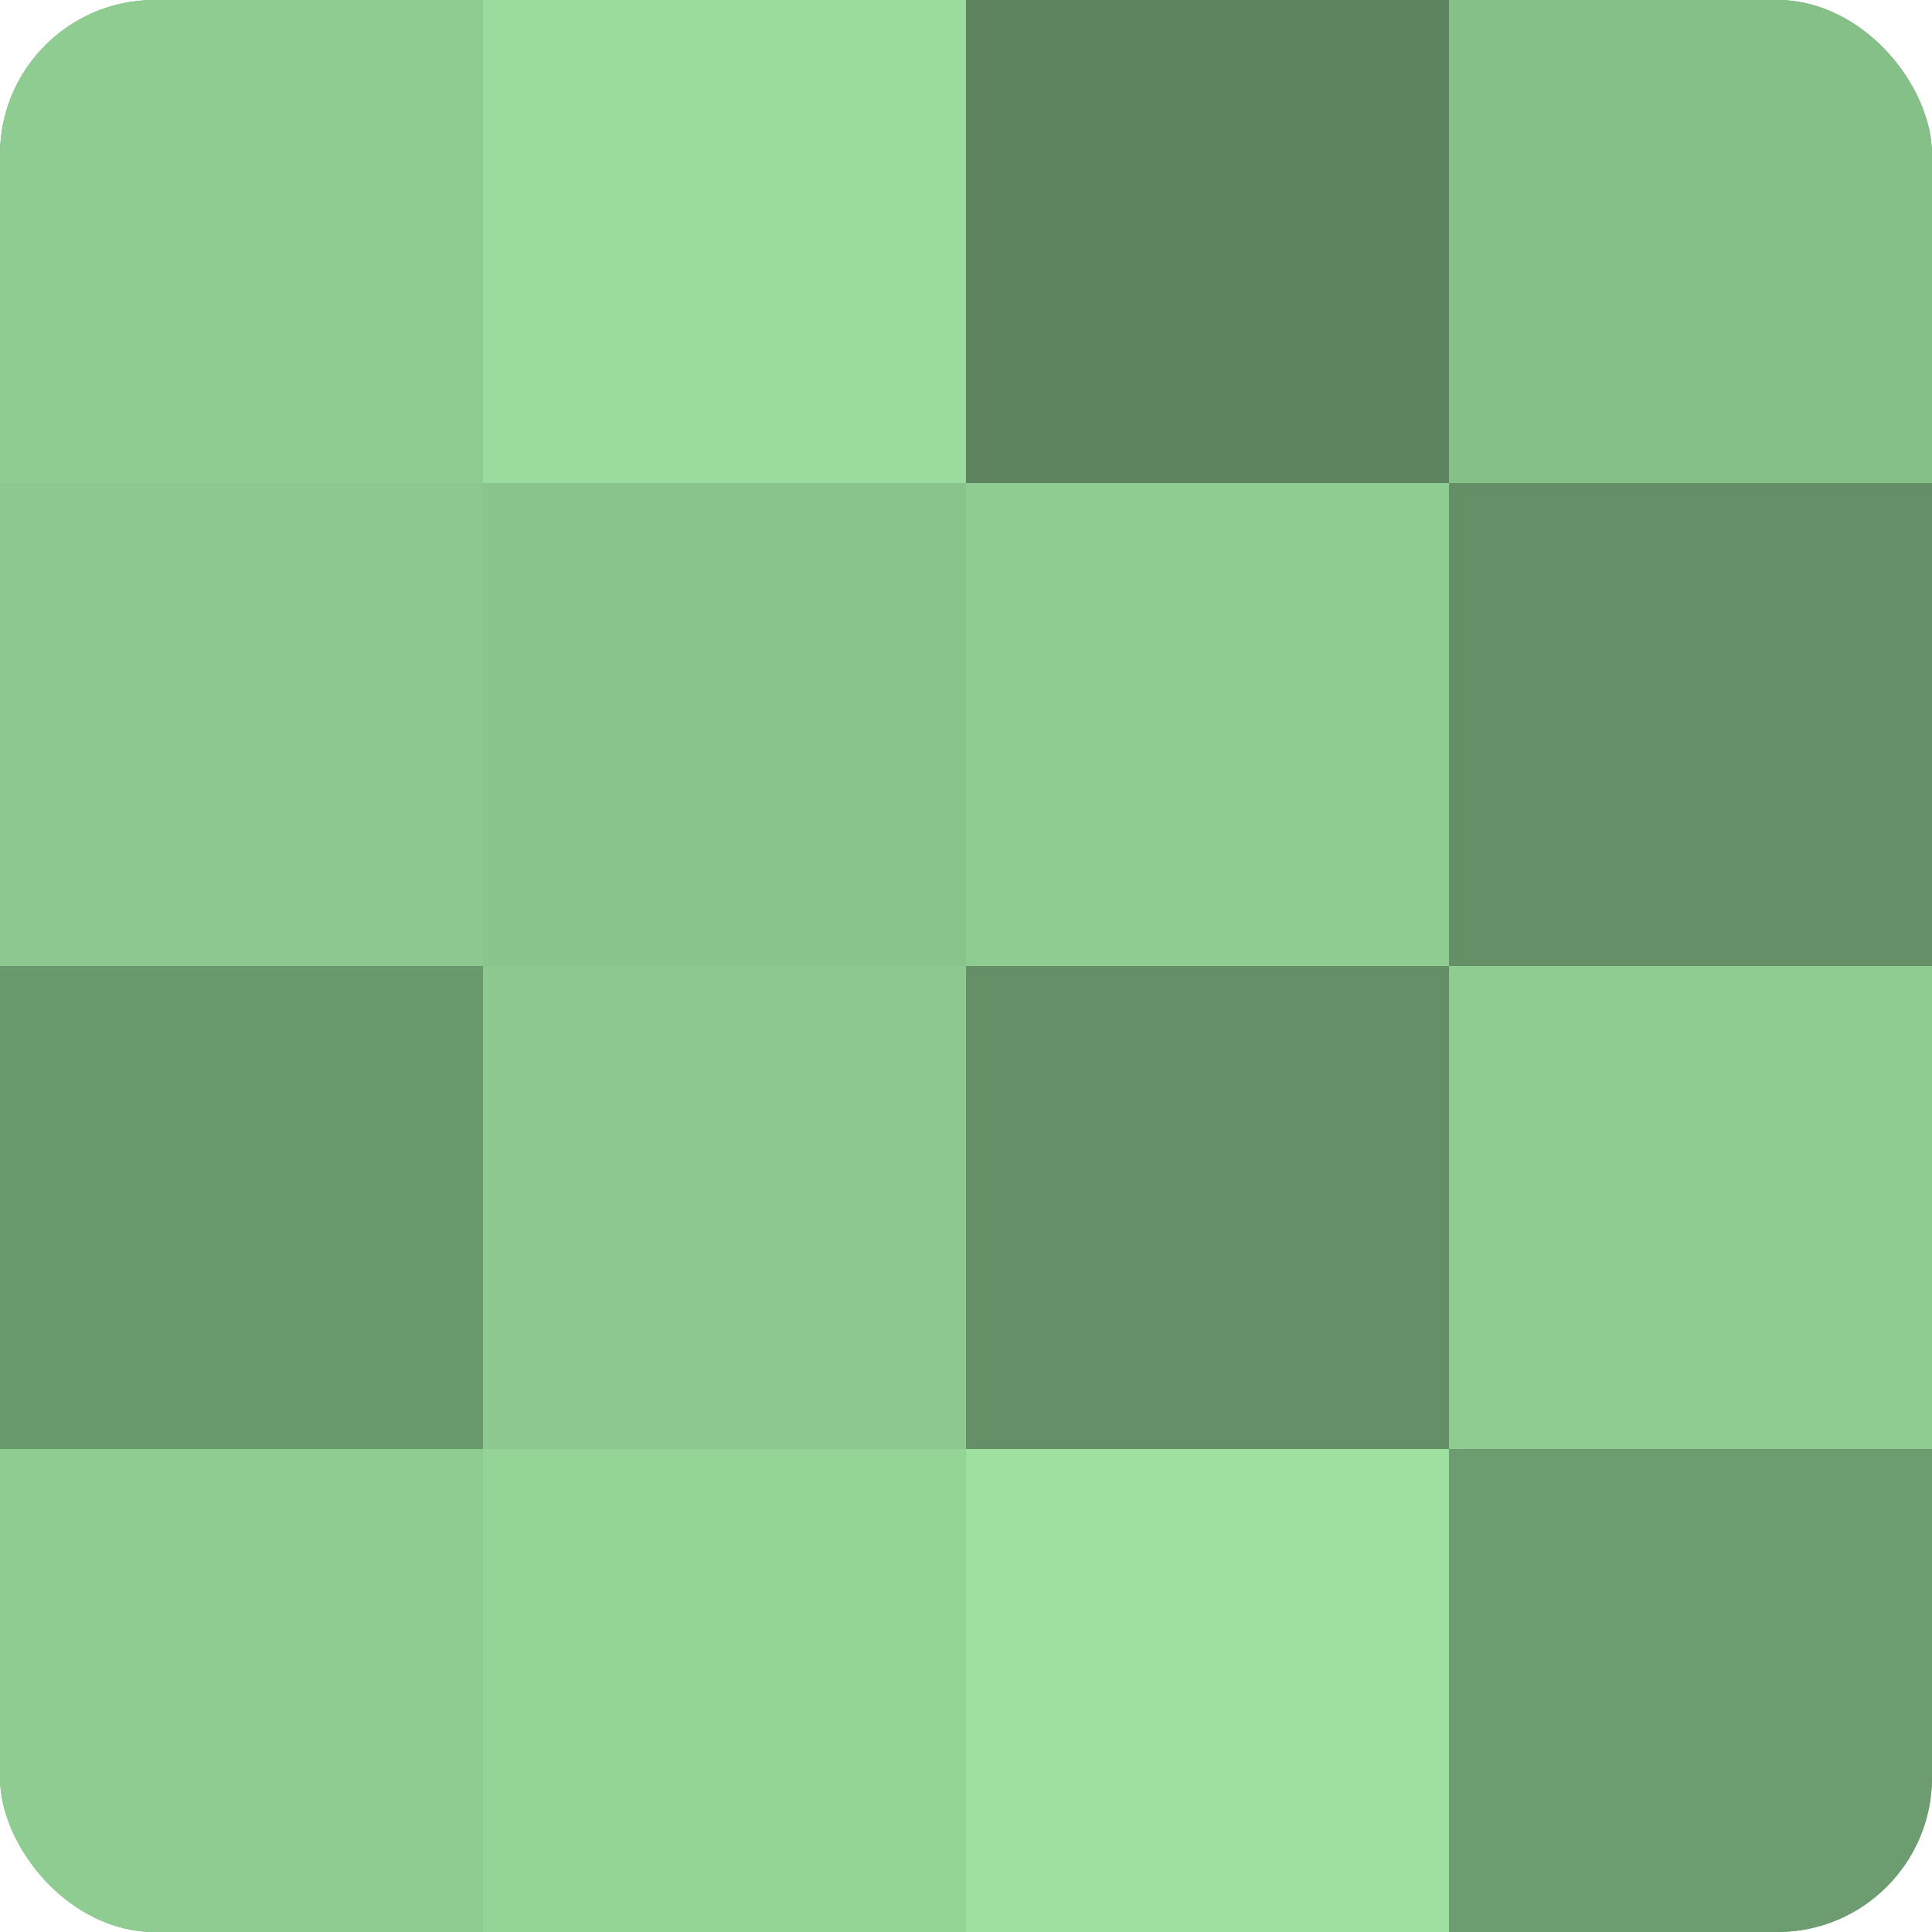
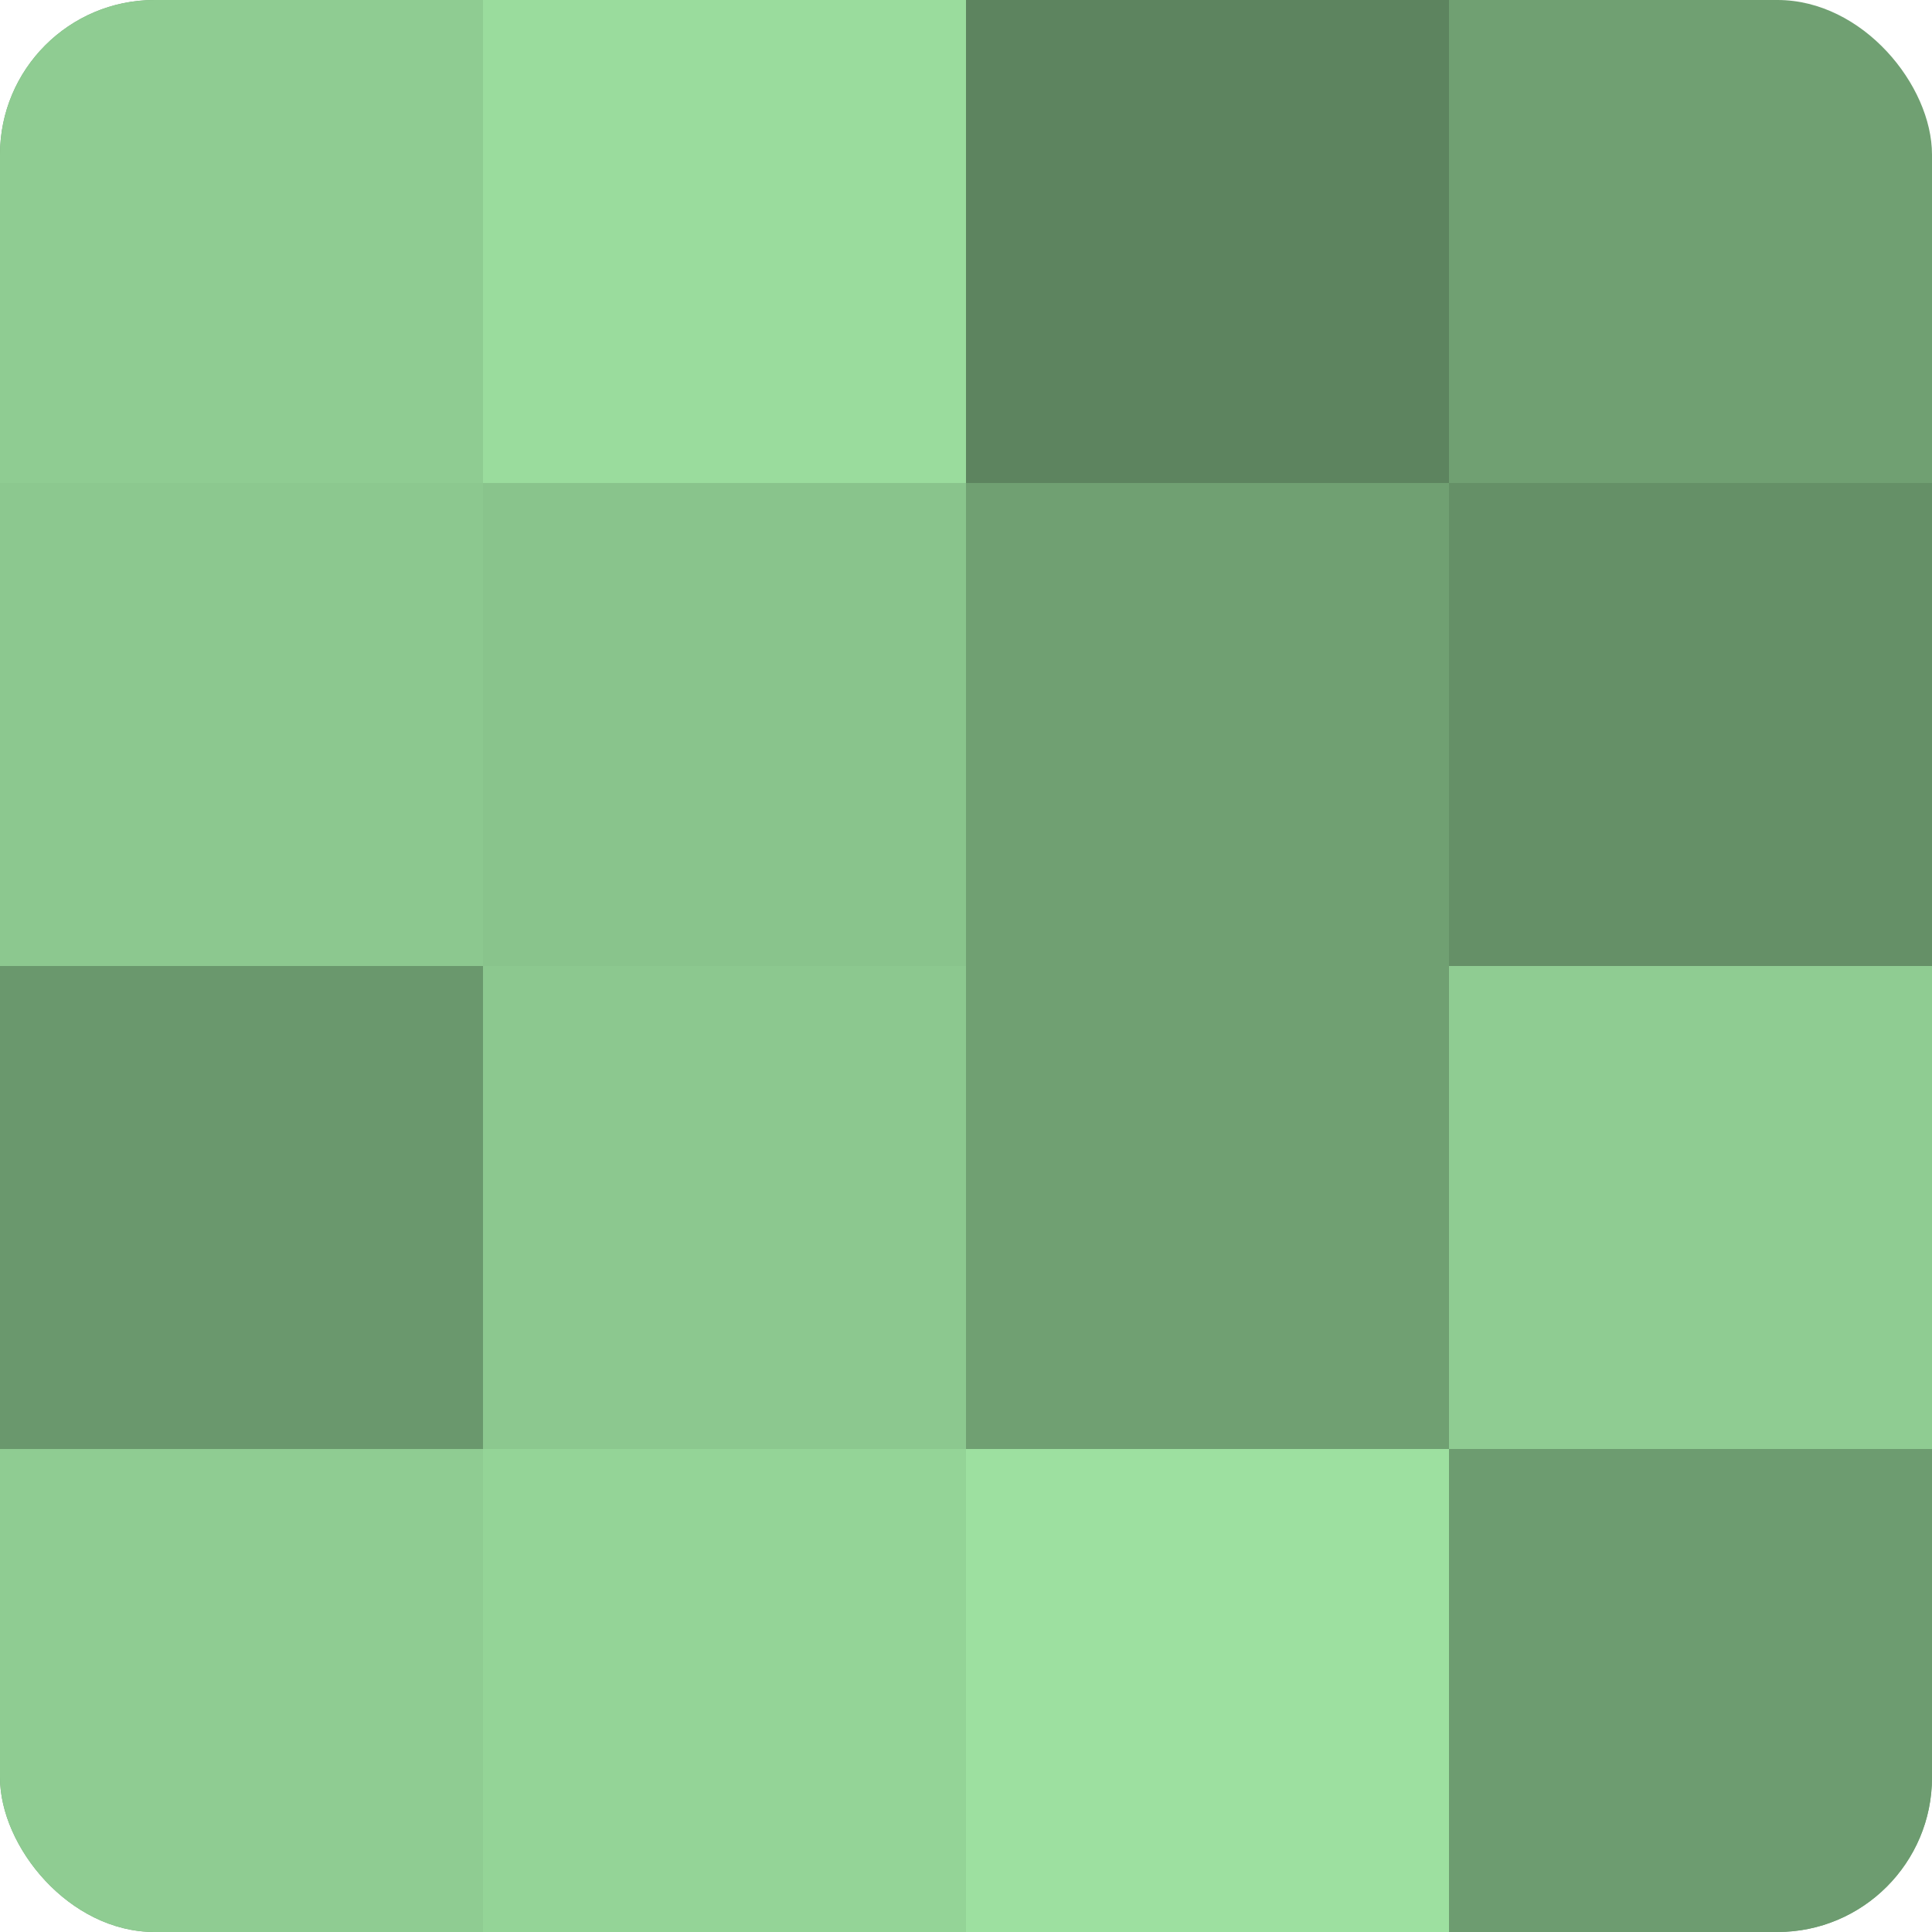
<svg xmlns="http://www.w3.org/2000/svg" width="60" height="60" viewBox="0 0 100 100" preserveAspectRatio="xMidYMid meet">
  <defs>
    <clipPath id="c" width="100" height="100">
      <rect width="100" height="100" rx="8" ry="8" />
    </clipPath>
  </defs>
  <g clip-path="url(#c)">
    <rect width="100" height="100" fill="#70a072" />
    <rect width="25" height="25" fill="#8fcc92" />
    <rect y="25" width="25" height="25" fill="#8cc88f" />
    <rect y="50" width="25" height="25" fill="#6a986d" />
    <rect y="75" width="25" height="25" fill="#8fcc92" />
    <rect x="25" width="25" height="25" fill="#9adc9d" />
    <rect x="25" y="25" width="25" height="25" fill="#89c48c" />
    <rect x="25" y="50" width="25" height="25" fill="#8cc88f" />
    <rect x="25" y="75" width="25" height="25" fill="#94d497" />
    <rect x="50" width="25" height="25" fill="#5d845f" />
-     <rect x="50" y="25" width="25" height="25" fill="#8fcc92" />
-     <rect x="50" y="50" width="25" height="25" fill="#659067" />
    <rect x="50" y="75" width="25" height="25" fill="#9de0a0" />
-     <rect x="75" width="25" height="25" fill="#86c089" />
    <rect x="75" y="25" width="25" height="25" fill="#659067" />
    <rect x="75" y="50" width="25" height="25" fill="#8fcc92" />
    <rect x="75" y="75" width="25" height="25" fill="#6d9c70" />
  </g>
</svg>